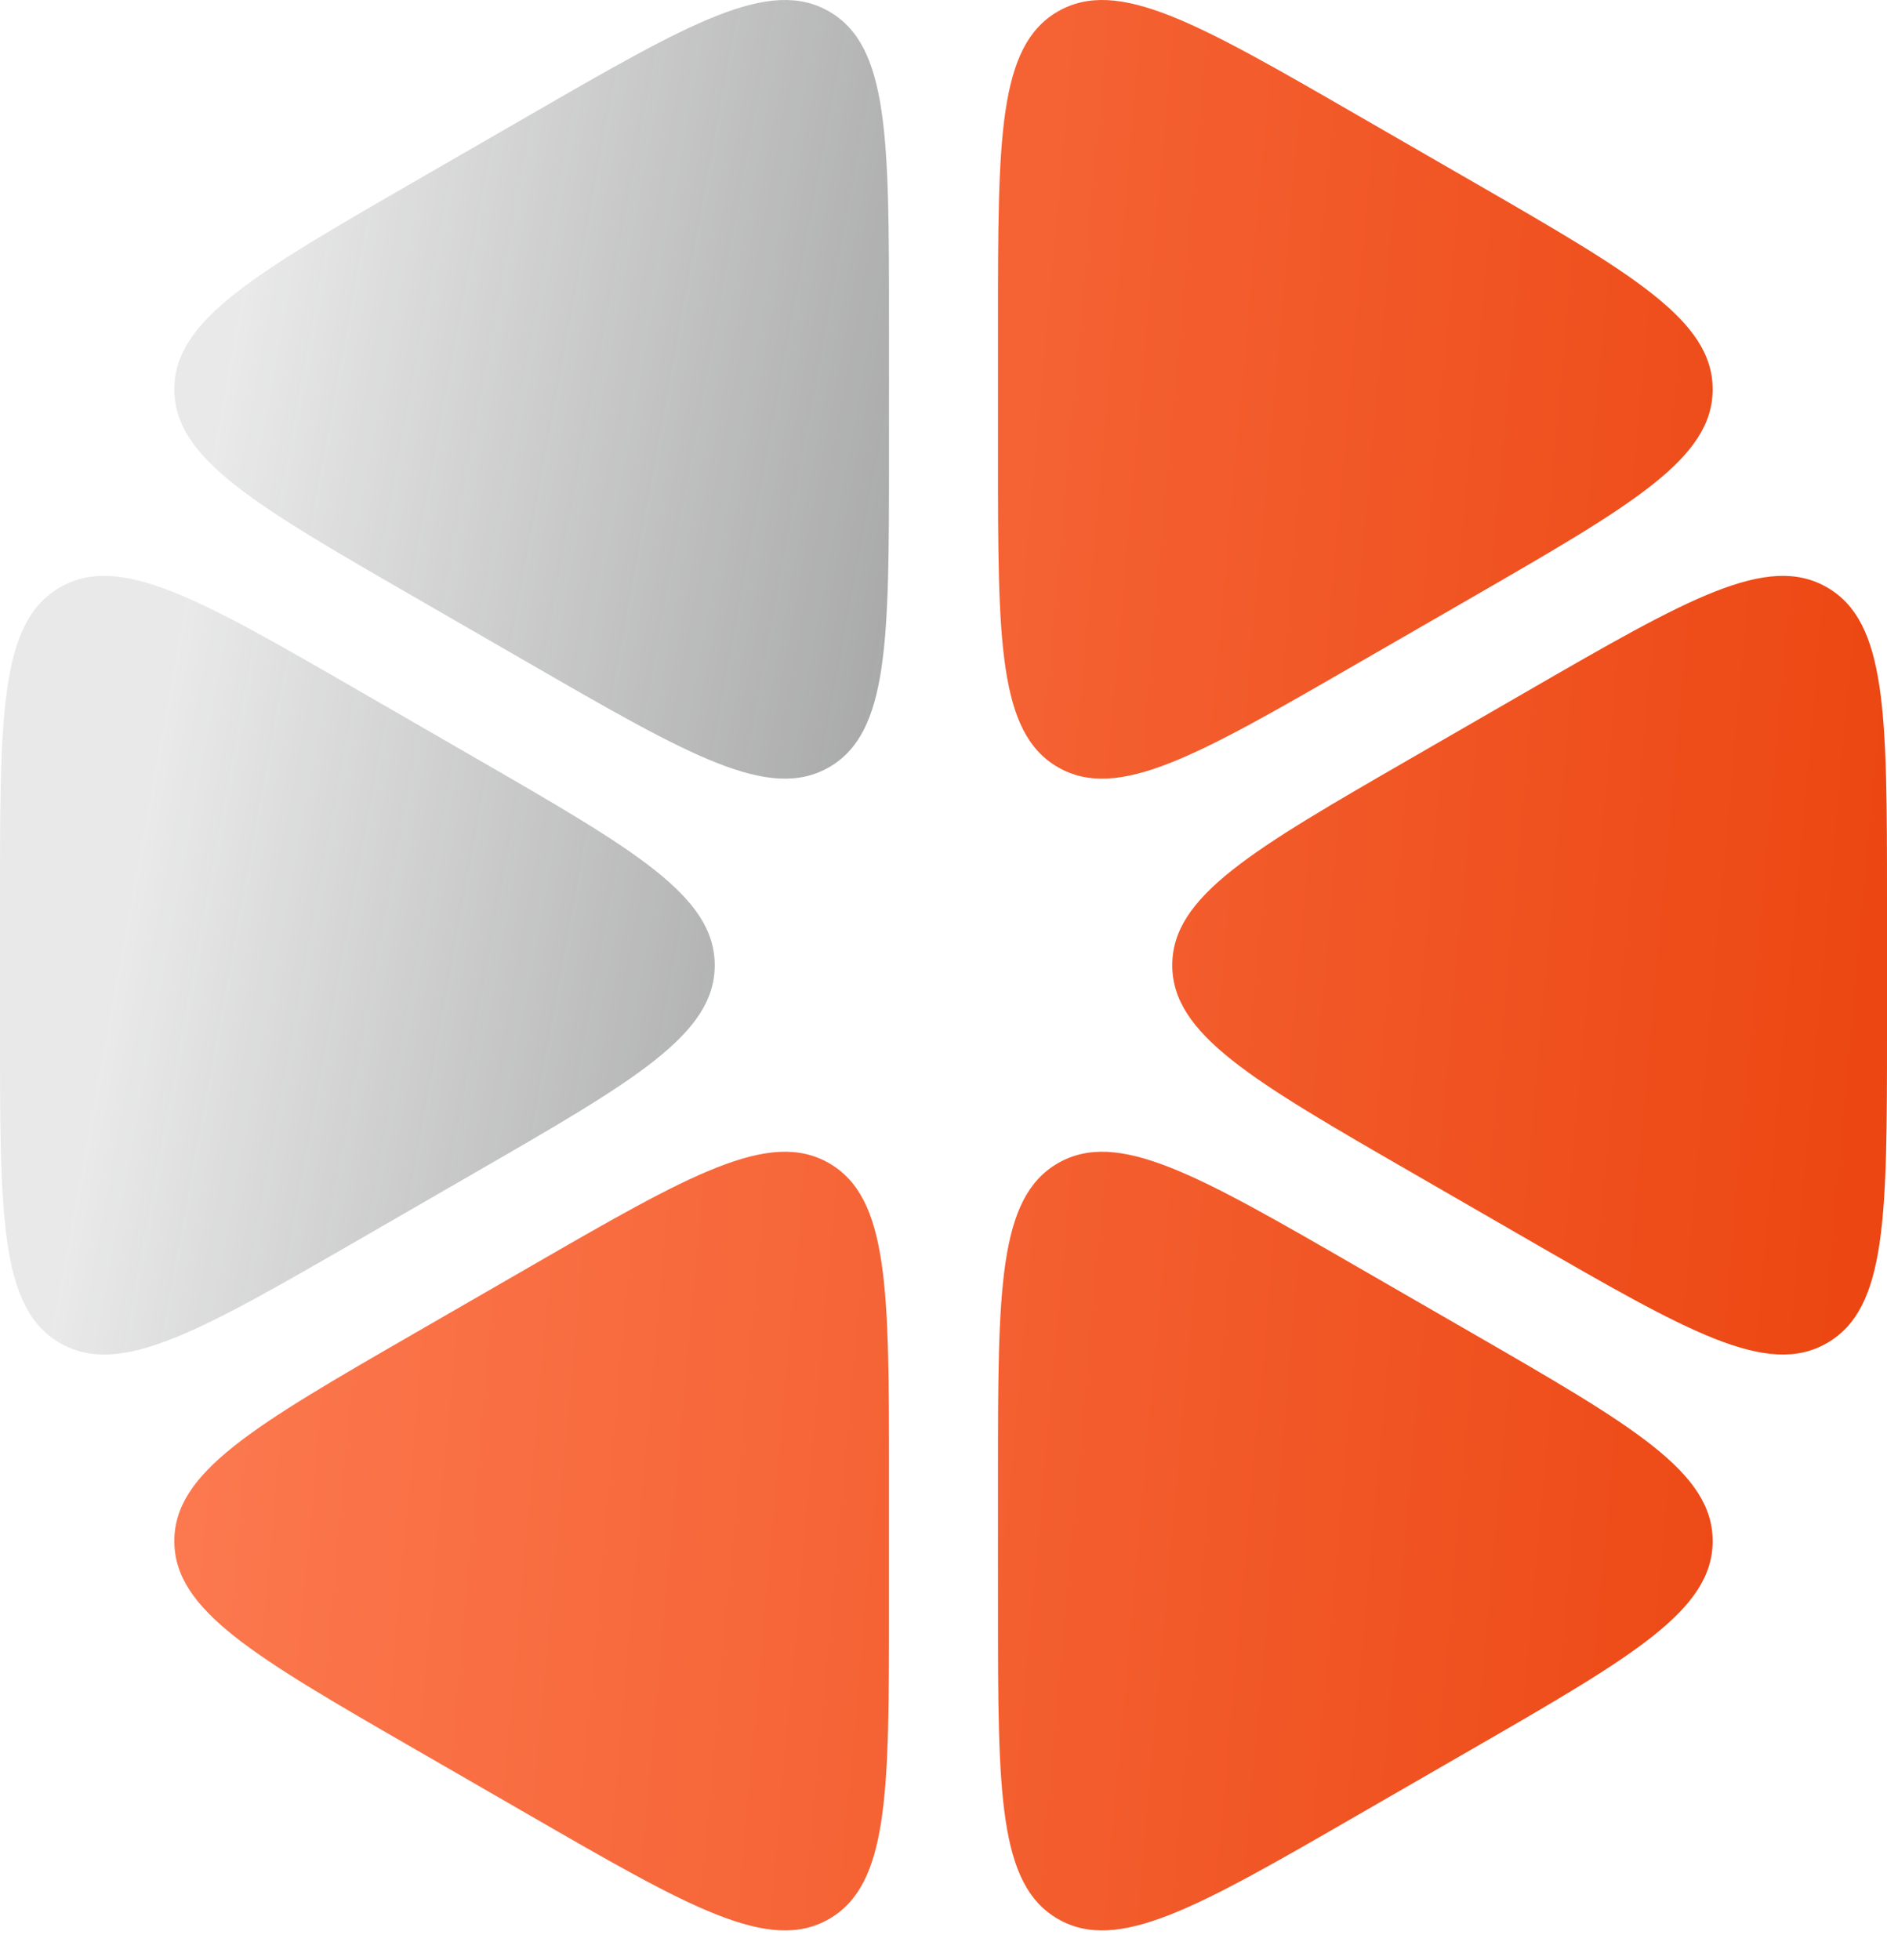
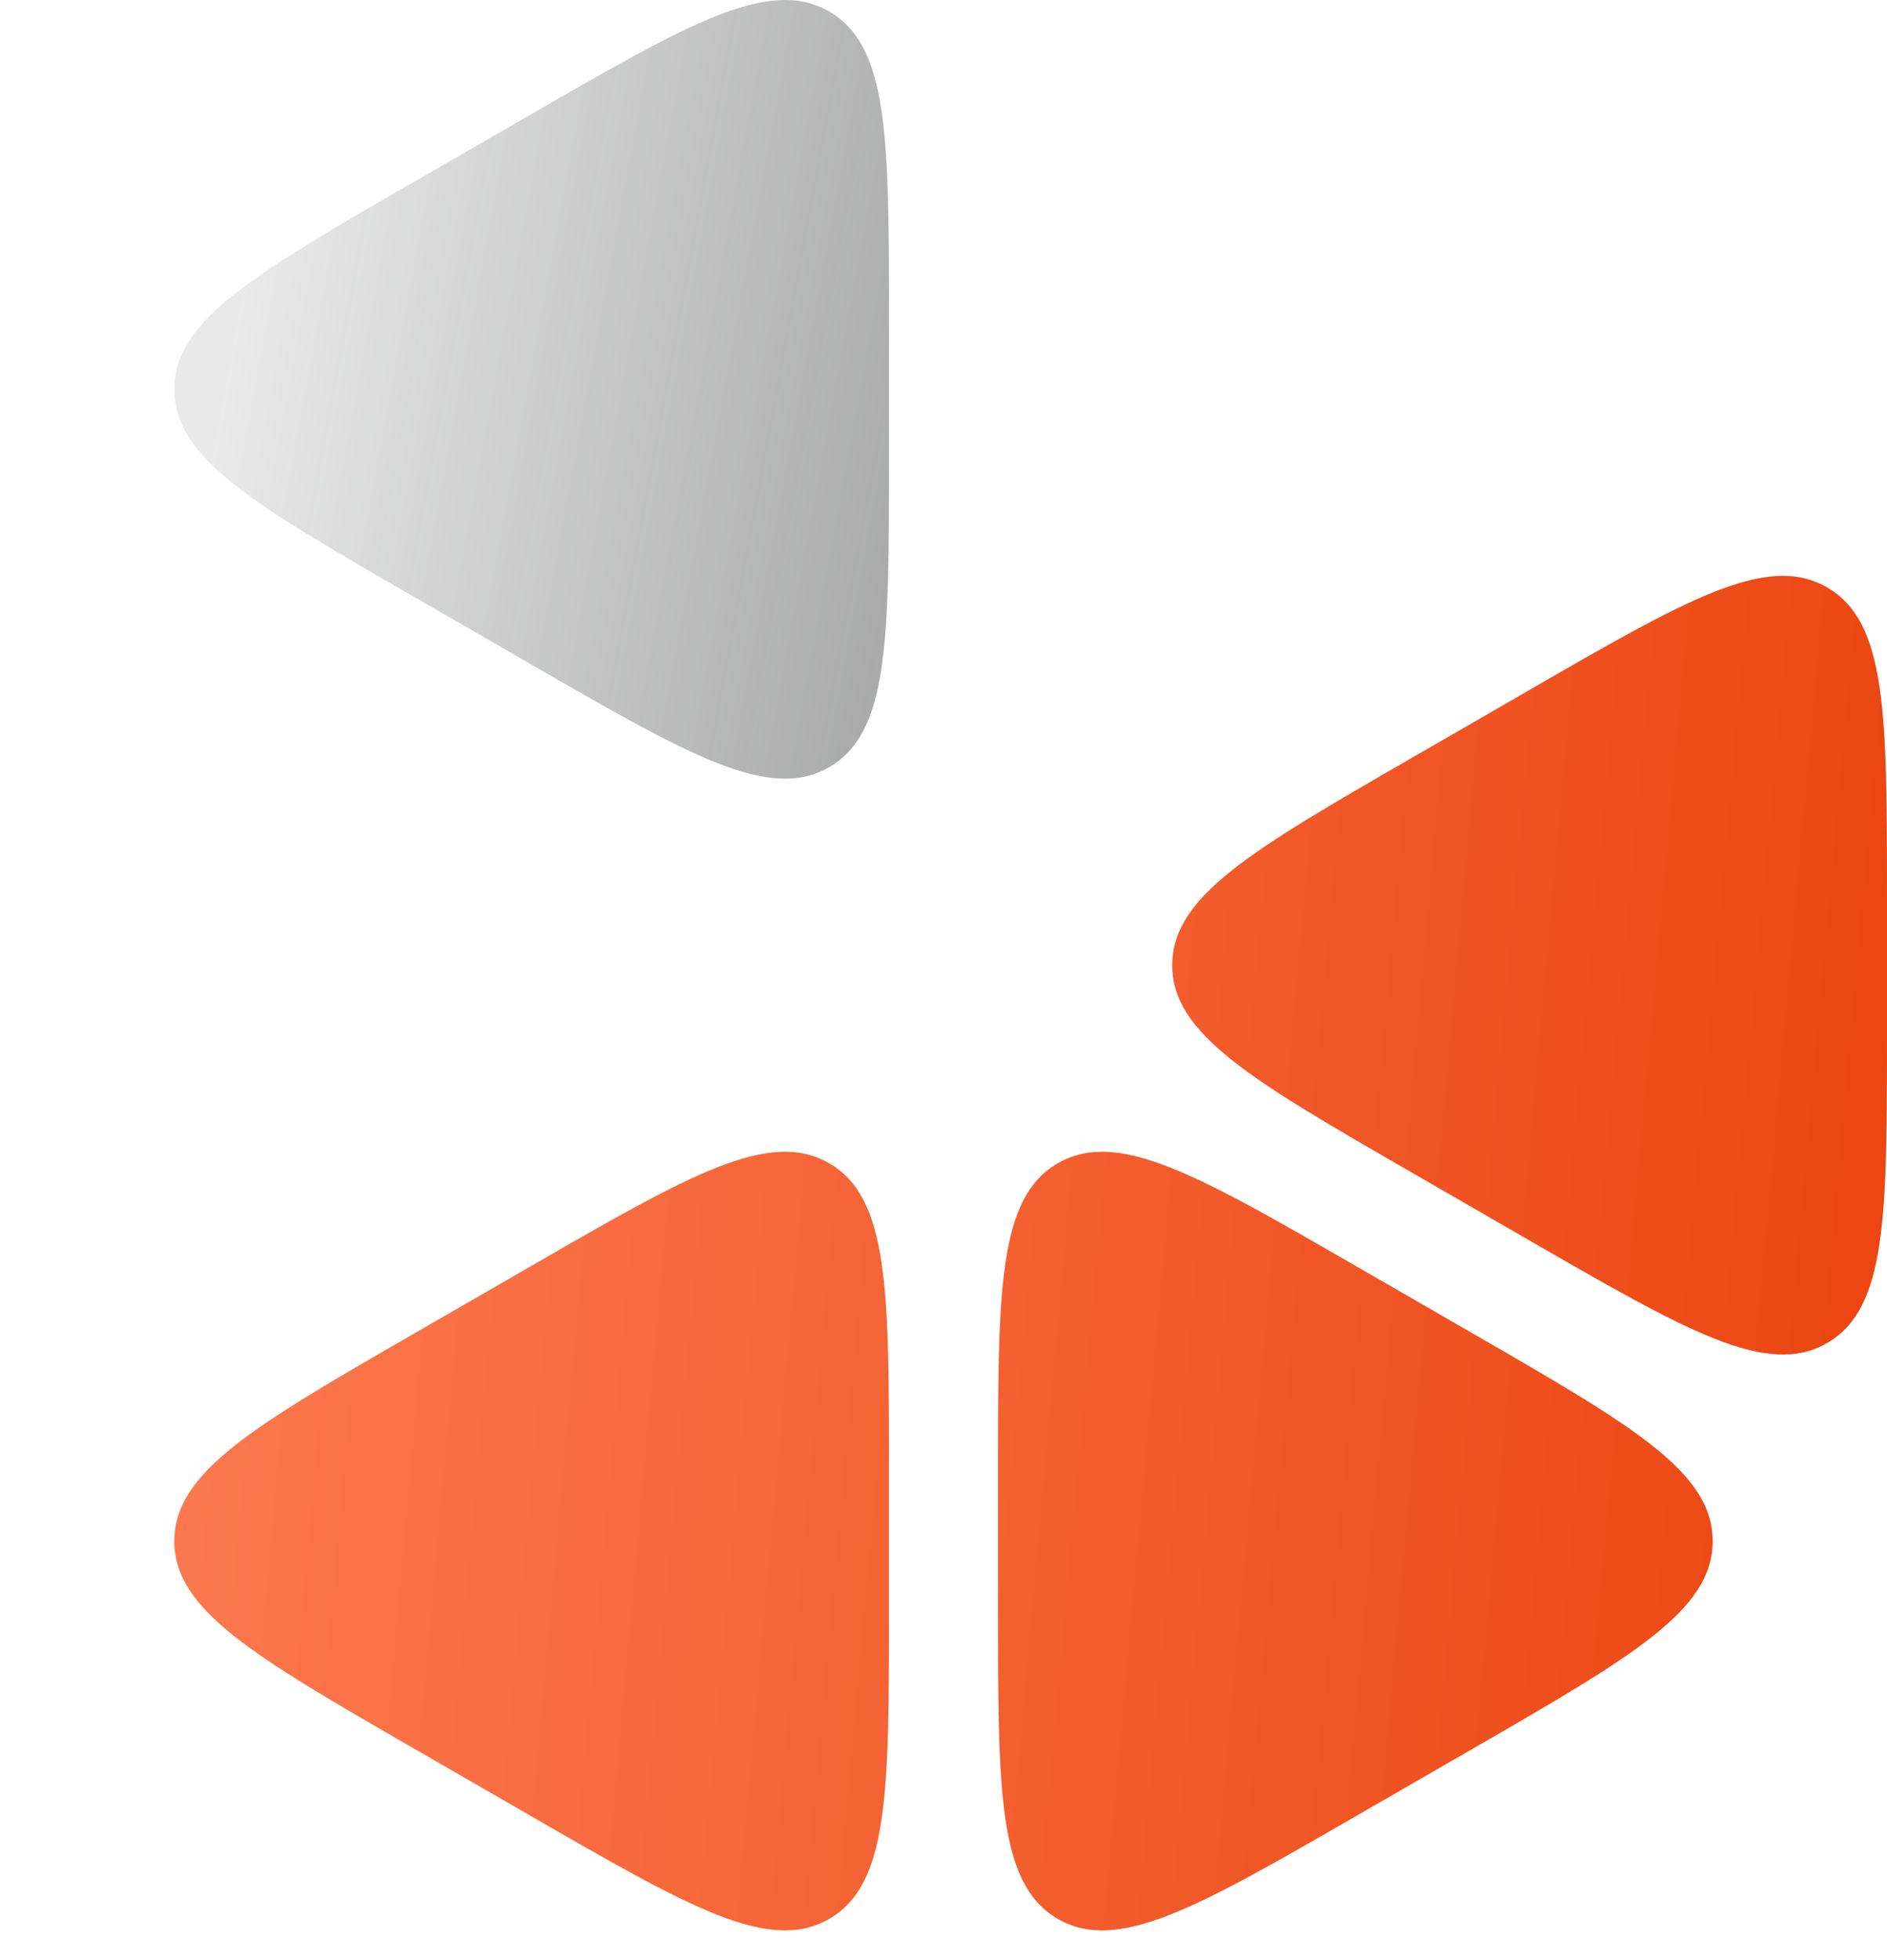
<svg xmlns="http://www.w3.org/2000/svg" width="26" height="27" viewBox="0 0 26 27" fill="none">
  <path d="M12.249 4.445C12.249 1.905 12.249 0.634 11.424 0.158C10.598 -0.318 9.497 0.317 7.296 1.587L5.704 2.505C3.503 3.775 2.402 4.41 2.402 5.363C2.402 6.315 3.503 6.951 5.704 8.221L7.296 9.139C9.497 10.409 10.598 11.044 11.424 10.568C12.249 10.091 12.249 8.821 12.249 6.281V4.445Z" fill="url(#paint0_linear_139_1896)" />
-   <path d="M4.954 9.52C2.752 8.249 1.651 7.614 0.826 8.091C0 8.567 0 9.837 0 12.377V14.214C0 16.754 0 18.024 0.826 18.5C1.651 18.977 2.752 18.341 4.954 17.071L6.545 16.153C8.747 14.883 9.848 14.248 9.848 13.296C9.848 12.343 8.747 11.708 6.545 10.438L4.954 9.52Z" fill="url(#paint1_linear_139_1896)" />
  <path d="M5.704 18.37C3.503 19.64 2.402 20.275 2.402 21.228C2.402 22.181 3.503 22.816 5.704 24.086L7.296 25.004C9.497 26.274 10.598 26.909 11.424 26.433C12.249 25.956 12.249 24.686 12.249 22.146V20.31C12.249 17.77 12.249 16.5 11.424 16.023C10.598 15.547 9.497 16.182 7.296 17.452L5.704 18.37Z" fill="url(#paint2_linear_139_1896)" />
  <path d="M13.751 22.146C13.751 24.686 13.751 25.956 14.576 26.433C15.402 26.909 16.503 26.274 18.704 25.004L20.296 24.086C22.497 22.816 23.598 22.181 23.598 21.228C23.598 20.275 22.497 19.64 20.296 18.37L18.704 17.452C16.503 16.182 15.402 15.547 14.576 16.023C13.751 16.5 13.751 17.77 13.751 20.31V22.146Z" fill="url(#paint3_linear_139_1896)" />
  <path d="M21.046 17.071C23.248 18.341 24.349 18.977 25.174 18.5C26 18.024 26 16.754 26 14.214V12.377C26 9.837 26 8.567 25.174 8.091C24.349 7.614 23.248 8.249 21.046 9.52L19.455 10.438C17.253 11.708 16.152 12.343 16.152 13.296C16.152 14.248 17.253 14.883 19.455 16.153L21.046 17.071Z" fill="url(#paint4_linear_139_1896)" />
-   <path d="M20.296 8.221C22.497 6.951 23.598 6.315 23.598 5.363C23.598 4.41 22.497 3.775 20.296 2.505L18.704 1.587C16.503 0.317 15.402 -0.318 14.576 0.158C13.751 0.634 13.751 1.905 13.751 4.445V6.281C13.751 8.821 13.751 10.091 14.576 10.568C15.402 11.044 16.503 10.409 18.704 9.139L20.296 8.221Z" fill="url(#paint5_linear_139_1896)" />
  <defs>
    <linearGradient id="paint0_linear_139_1896" x1="0.076" y1="-0.87" x2="29.939" y2="4.622" gradientUnits="userSpaceOnUse">
      <stop offset="0.135" stop-color="#3A3B3B" stop-opacity="0.11" />
      <stop offset="1" stop-color="#3A3B3B" />
    </linearGradient>
    <linearGradient id="paint1_linear_139_1896" x1="0.076" y1="-0.87" x2="29.939" y2="4.622" gradientUnits="userSpaceOnUse">
      <stop offset="0.135" stop-color="#3A3B3B" stop-opacity="0.11" />
      <stop offset="1" stop-color="#3A3B3B" />
    </linearGradient>
    <linearGradient id="paint2_linear_139_1896" x1="-0.056" y1="-0.599" x2="28.214" y2="1.941" gradientUnits="userSpaceOnUse">
      <stop stop-color="#FF825A" />
      <stop offset="1" stop-color="#EB440F" />
    </linearGradient>
    <linearGradient id="paint3_linear_139_1896" x1="-0.056" y1="-0.599" x2="28.214" y2="1.941" gradientUnits="userSpaceOnUse">
      <stop stop-color="#FF825A" />
      <stop offset="1" stop-color="#EB440F" />
    </linearGradient>
    <linearGradient id="paint4_linear_139_1896" x1="-0.056" y1="-0.599" x2="28.214" y2="1.941" gradientUnits="userSpaceOnUse">
      <stop stop-color="#FF825A" />
      <stop offset="1" stop-color="#EB440F" />
    </linearGradient>
    <linearGradient id="paint5_linear_139_1896" x1="-0.056" y1="-0.599" x2="28.214" y2="1.941" gradientUnits="userSpaceOnUse">
      <stop stop-color="#FF825A" />
      <stop offset="1" stop-color="#EB440F" />
    </linearGradient>
  </defs>
</svg>